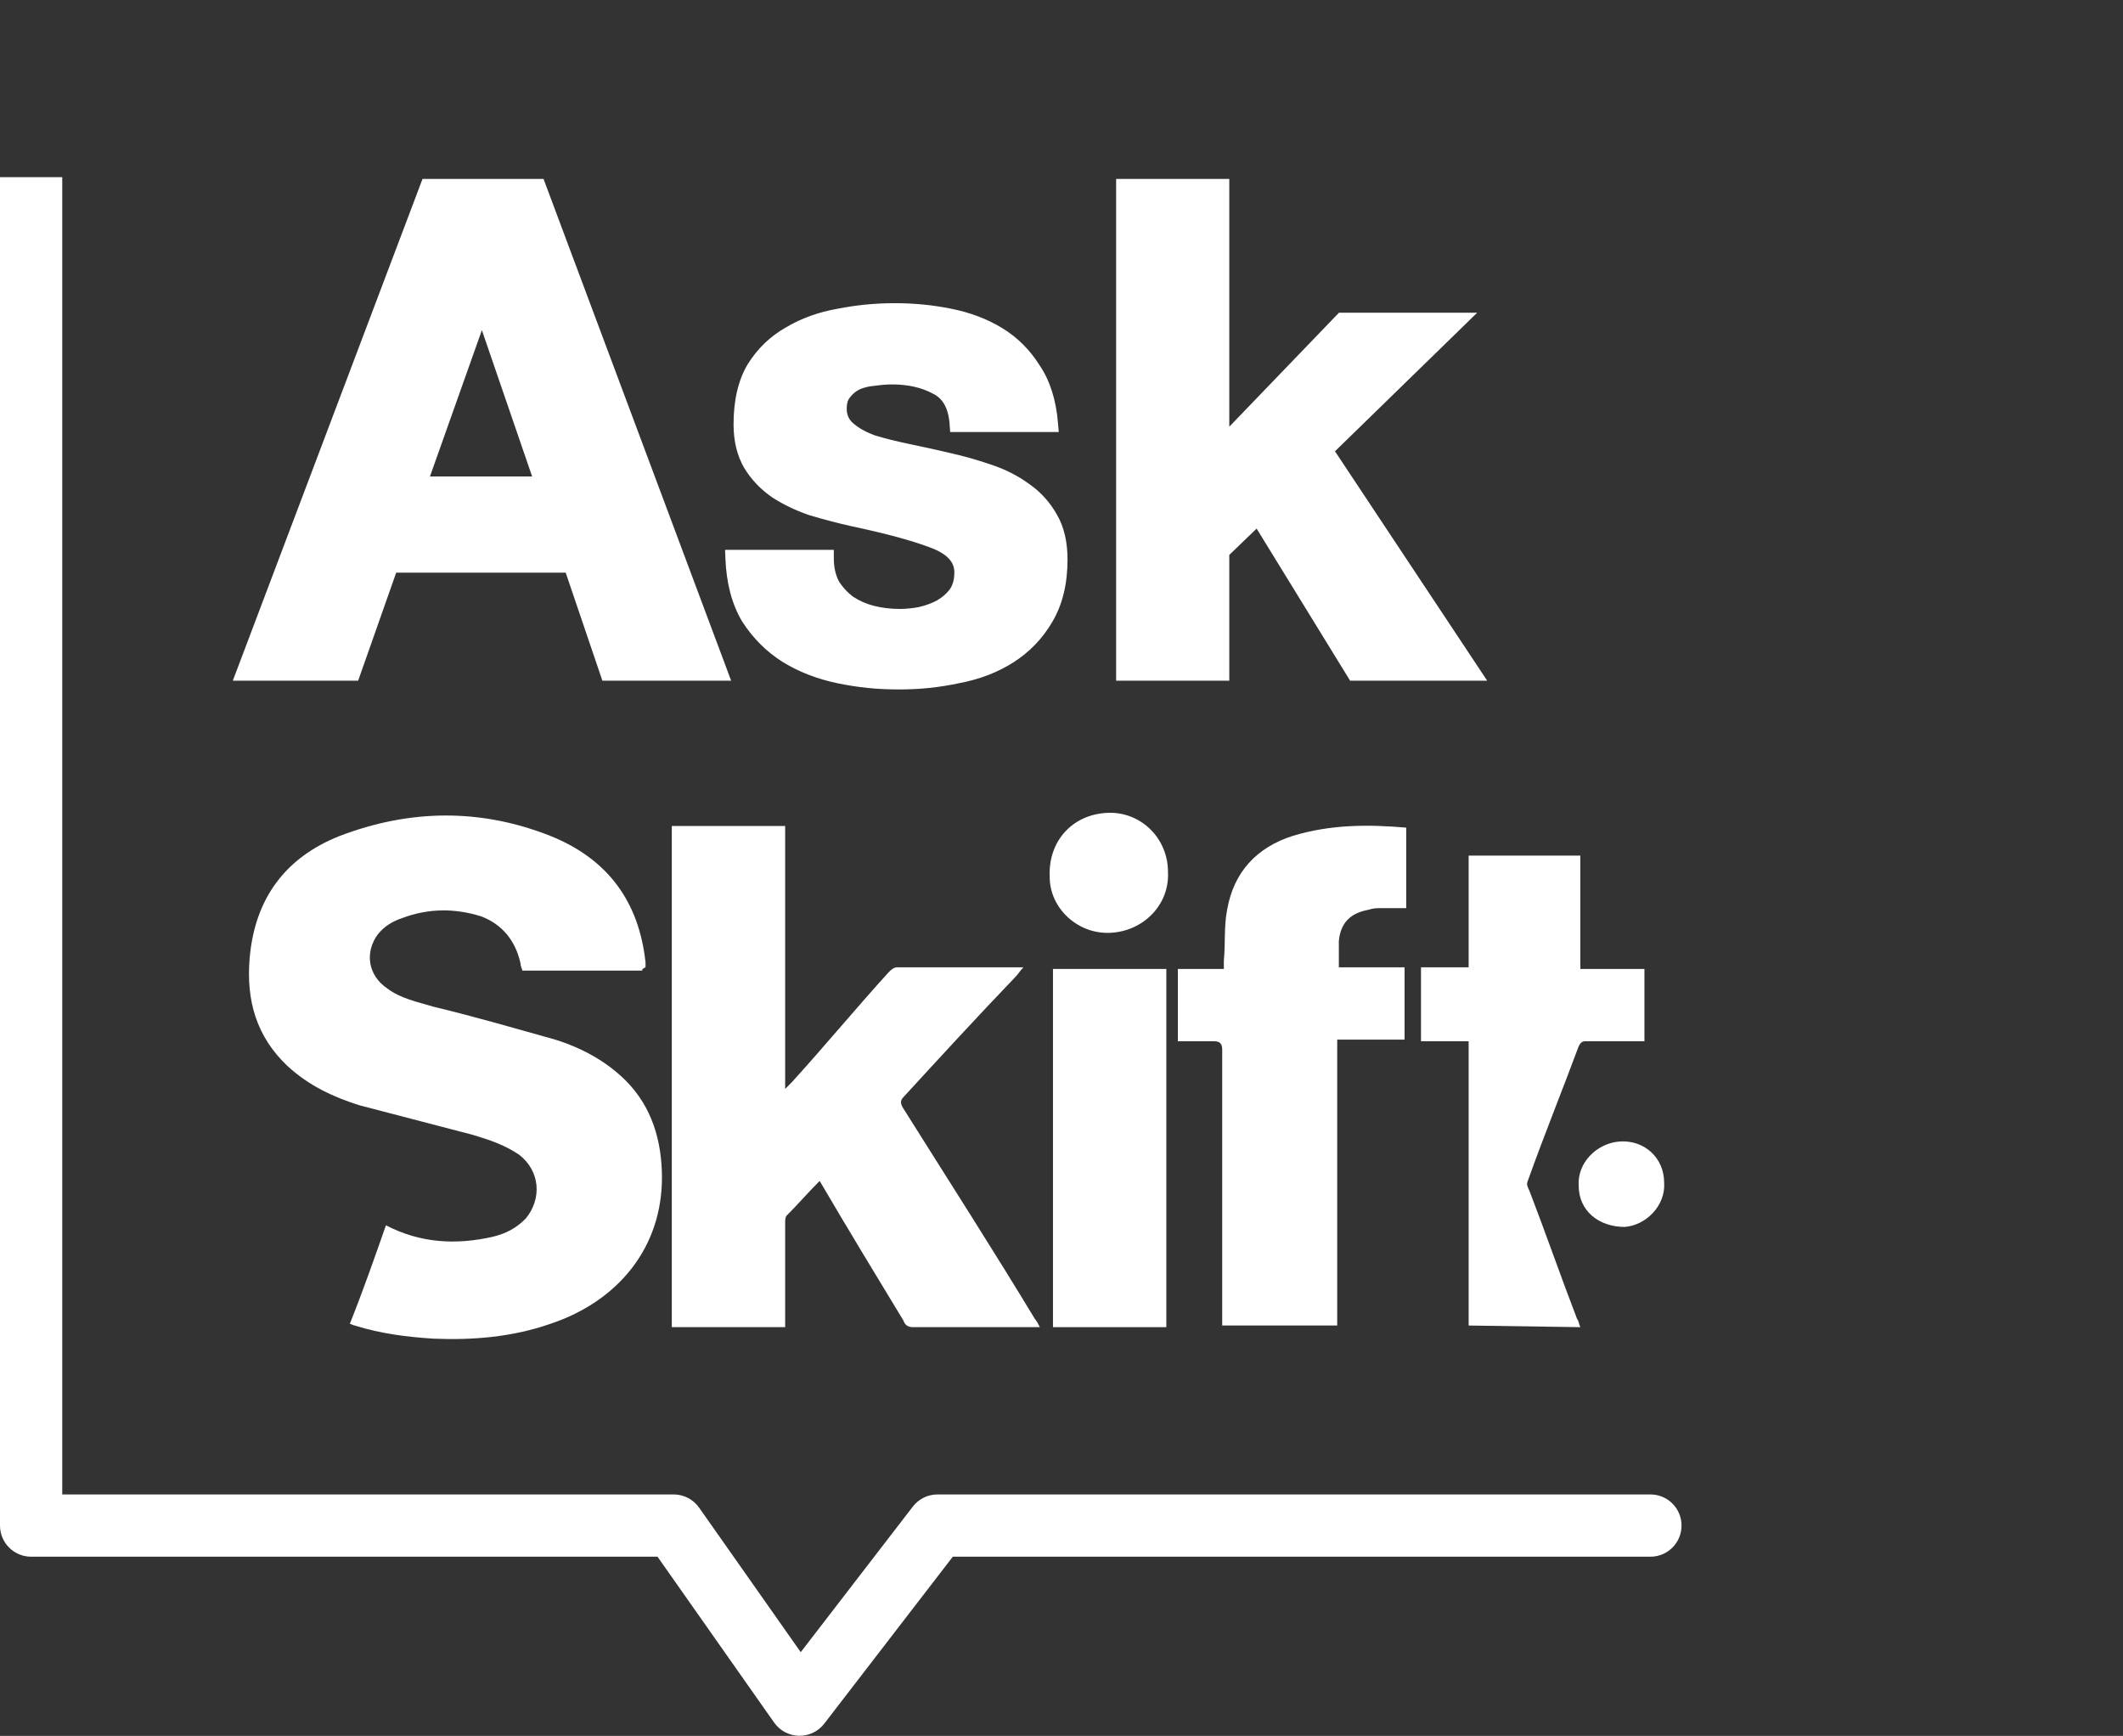
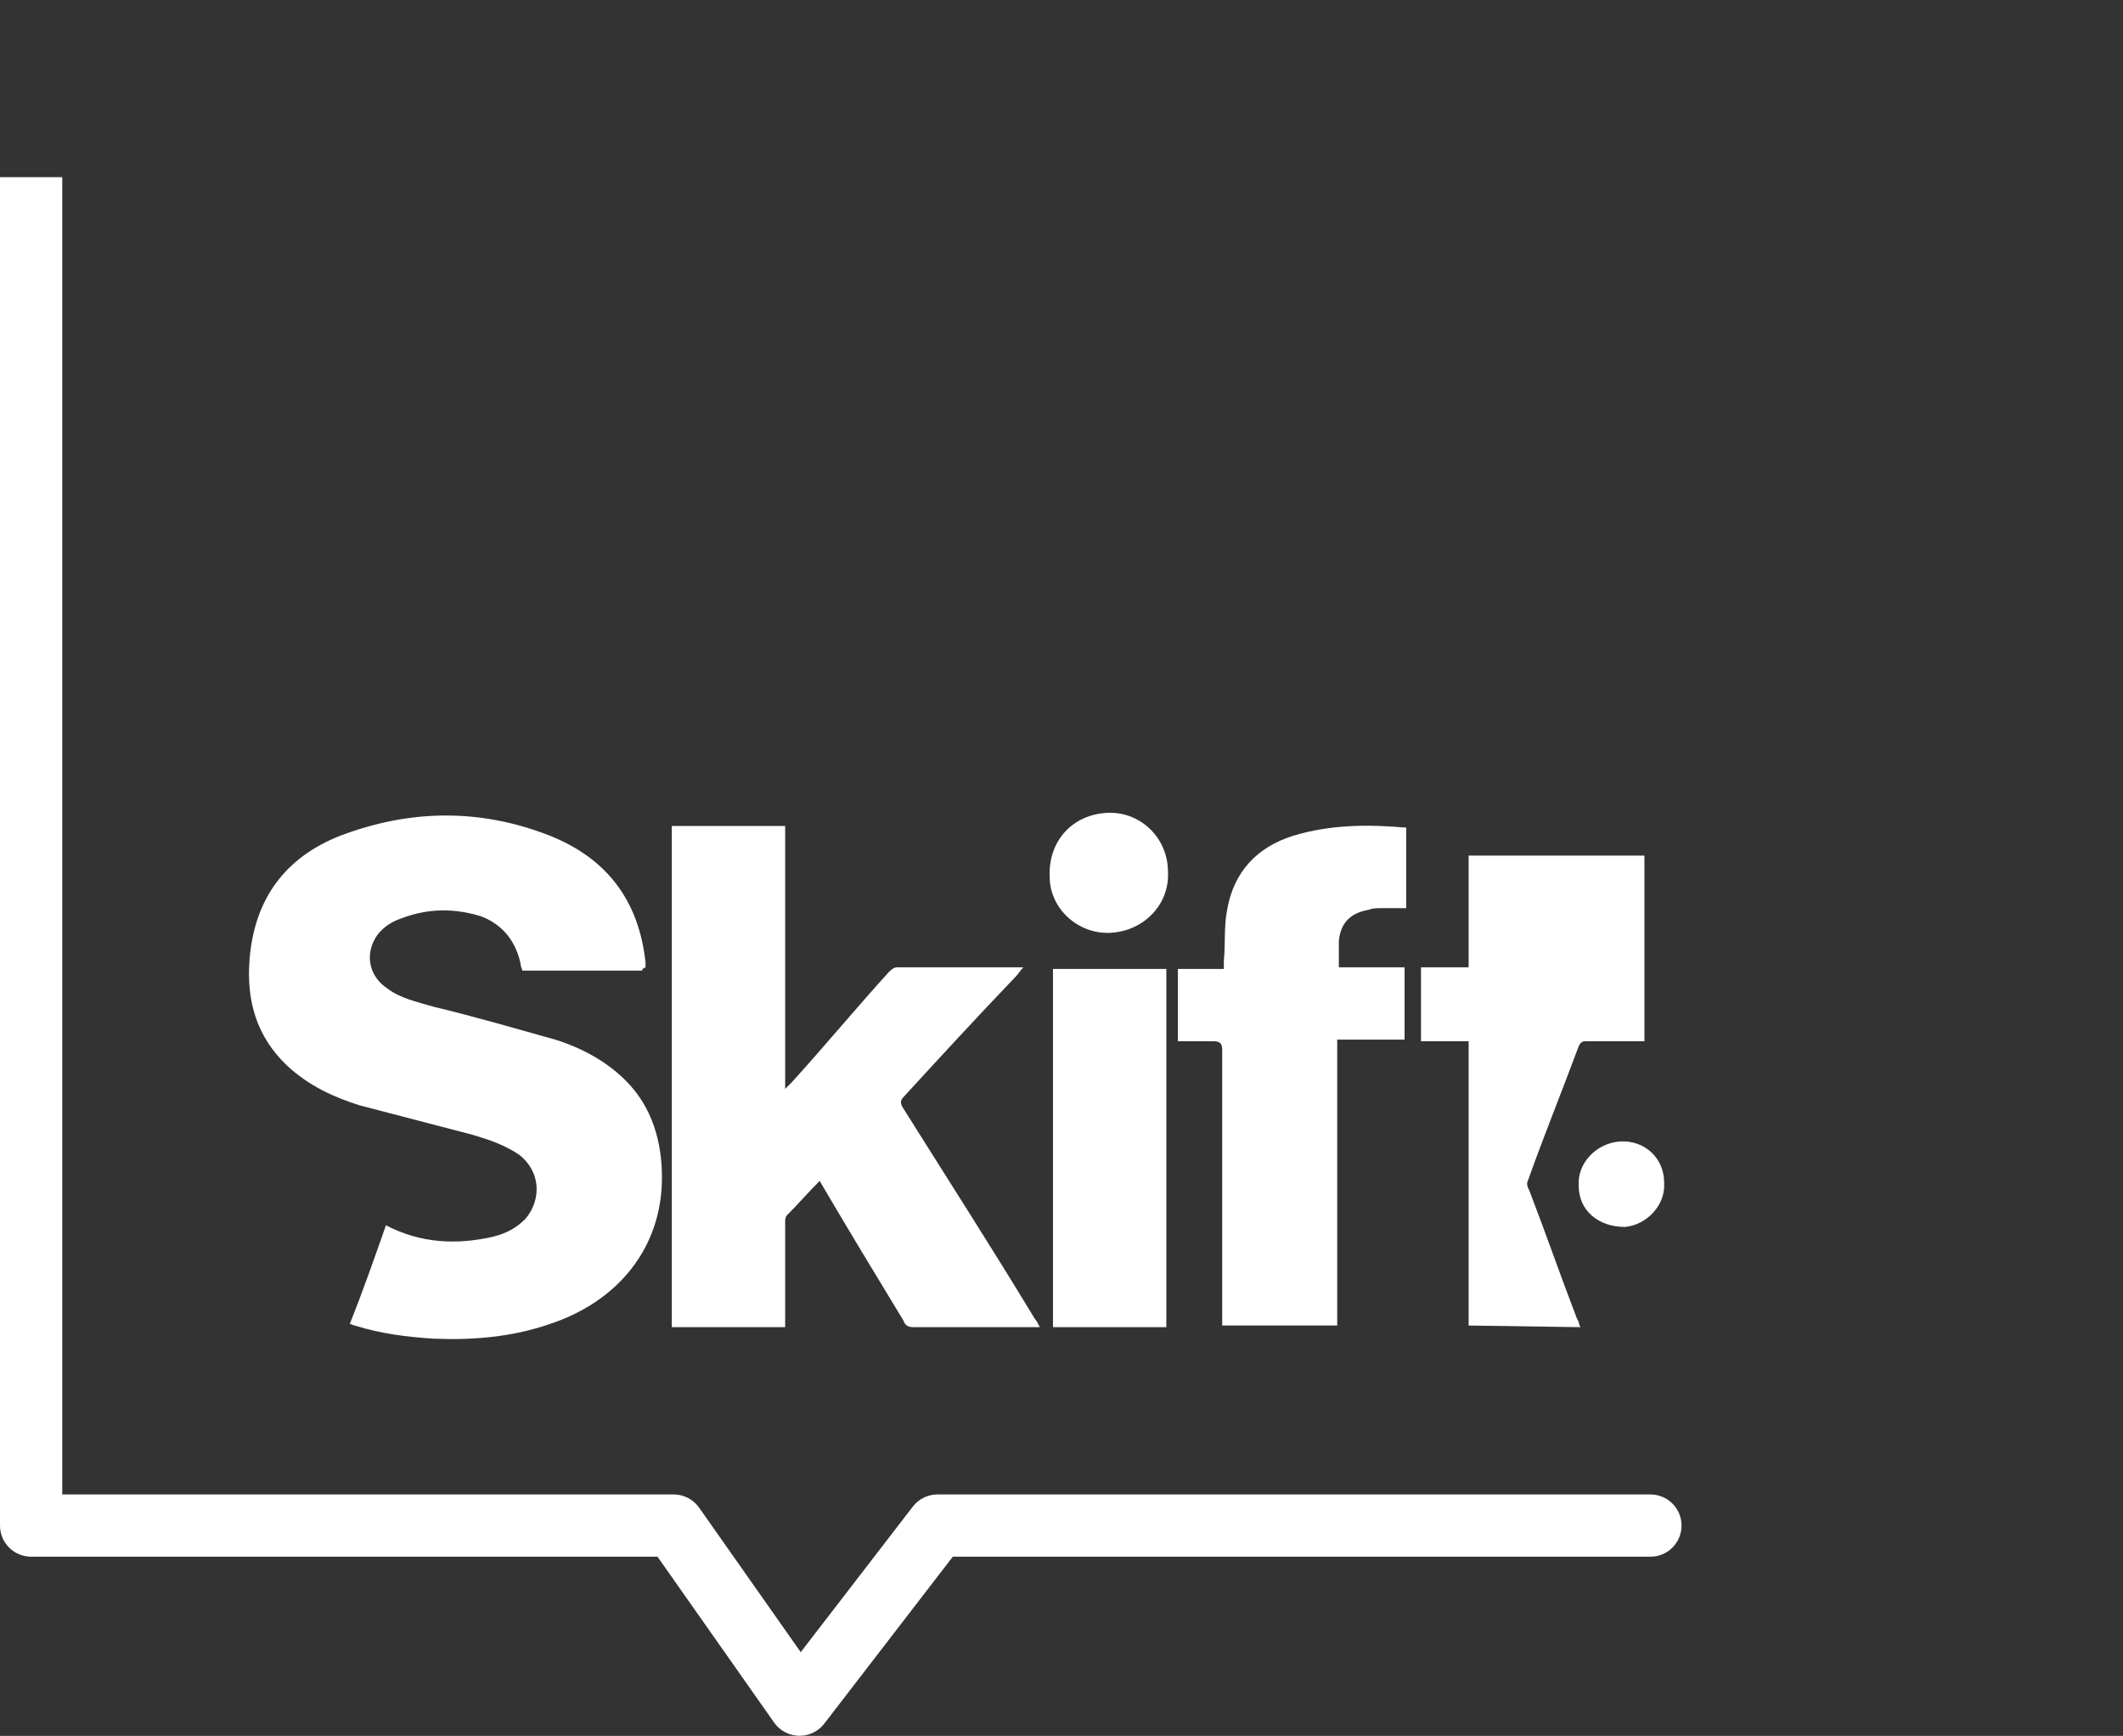
<svg xmlns="http://www.w3.org/2000/svg" width="4434" height="3625" viewBox="0 0 4434 3625" fill="none">
  <rect x="0" y="0" width="4434" height="3625" fill="#333333" stroke="none" />
  <mask id="path-1-outside-1_184_573" maskUnits="userSpaceOnUse" x="486" y="373" width="2621" height="1067" fill="black">
    <rect fill="white" x="486" y="373" width="2621" height="1067" />
    <path d="M873.307 1012.38H1135.8L1008.1 640.629H1005.27L873.307 1012.38ZM894.591 390.902H1123.03L1501.88 1404H1270.6L1193.98 1178.39H815.132L735.674 1404H511.487L894.591 390.902ZM1724.04 1165.62C1724.04 1187.38 1728.3 1206.3 1736.81 1222.38C1746.27 1237.52 1758.09 1250.29 1772.28 1260.69C1786.47 1270.15 1802.55 1277.24 1820.53 1281.97C1839.44 1286.7 1858.84 1289.07 1878.7 1289.07C1892.89 1289.07 1907.55 1287.65 1922.69 1284.81C1938.77 1281.03 1952.96 1275.83 1965.25 1269.2C1978.5 1261.64 1989.38 1252.18 1997.89 1240.83C2006.4 1228.53 2010.66 1213.39 2010.66 1195.42C2010.66 1165.15 1990.32 1142.45 1949.65 1127.31C1909.92 1112.18 1854.11 1097.04 1782.22 1081.91C1752.89 1075.29 1724.04 1067.72 1695.66 1059.21C1668.23 1049.75 1643.64 1037.92 1621.88 1023.73C1600.12 1008.6 1582.62 990.153 1569.38 968.396C1556.14 945.694 1549.52 918.262 1549.52 886.1C1549.52 838.803 1558.5 800.02 1576.47 769.75C1595.39 739.48 1619.99 715.831 1650.26 698.804C1680.53 680.832 1714.58 668.534 1752.42 661.913C1790.26 654.345 1829.04 650.562 1868.77 650.562C1908.5 650.562 1946.81 654.345 1983.7 661.913C2021.54 669.48 2055.12 682.25 2084.44 700.223C2113.77 718.196 2137.89 742.317 2156.81 772.587C2176.67 801.911 2188.5 839.276 2192.28 884.681H2000.73C1997.89 845.897 1983.23 819.884 1956.74 806.641C1930.25 792.452 1899.04 785.358 1863.09 785.358C1851.74 785.358 1839.44 786.303 1826.2 788.195C1812.96 789.141 1800.66 791.979 1789.31 796.709C1778.9 801.438 1769.92 808.533 1762.35 817.992C1754.78 826.506 1751 838.33 1751 853.465C1751 871.438 1757.62 886.1 1770.86 897.451C1784.11 908.802 1801.13 918.262 1821.94 925.829C1843.7 932.451 1868.3 938.599 1895.73 944.275C1923.16 949.95 1951.07 956.099 1979.44 962.721C2008.77 969.342 2037.15 977.383 2064.58 986.842C2092.96 996.301 2118.02 1009.07 2139.78 1025.15C2161.54 1040.29 2179.04 1059.68 2192.28 1083.33C2205.52 1106.03 2212.14 1134.41 2212.14 1168.46C2212.14 1216.7 2202.21 1257.38 2182.35 1290.49C2163.43 1322.65 2138.36 1348.66 2107.14 1368.53C2075.93 1388.39 2039.98 1402.11 1999.31 1409.68C1959.58 1418.19 1918.9 1422.45 1877.28 1422.45C1834.71 1422.45 1793.09 1418.19 1752.42 1409.68C1711.74 1401.16 1675.32 1386.97 1643.16 1367.11C1611.95 1347.24 1585.93 1321.23 1565.12 1289.07C1545.26 1255.96 1534.38 1214.81 1532.49 1165.62H1724.04ZM2348.51 390.902H2550V934.343L2803.98 670.426H3042.36L2765.67 940.018L3073.57 1404H2829.52L2628.04 1076.23L2550 1151.43V1404H2348.51V390.902Z" />
  </mask>
-   <path d="M873.307 1012.38H1135.8L1008.1 640.629H1005.27L873.307 1012.38ZM894.591 390.902H1123.03L1501.88 1404H1270.6L1193.98 1178.39H815.132L735.674 1404H511.487L894.591 390.902ZM1724.04 1165.62C1724.04 1187.38 1728.3 1206.3 1736.81 1222.38C1746.27 1237.52 1758.09 1250.29 1772.28 1260.69C1786.47 1270.15 1802.55 1277.24 1820.53 1281.97C1839.44 1286.7 1858.84 1289.07 1878.7 1289.07C1892.89 1289.07 1907.55 1287.65 1922.69 1284.81C1938.77 1281.03 1952.96 1275.83 1965.25 1269.2C1978.5 1261.64 1989.38 1252.18 1997.89 1240.83C2006.4 1228.53 2010.66 1213.39 2010.66 1195.42C2010.66 1165.15 1990.32 1142.45 1949.65 1127.31C1909.92 1112.18 1854.11 1097.04 1782.22 1081.91C1752.89 1075.29 1724.04 1067.72 1695.66 1059.21C1668.23 1049.75 1643.64 1037.92 1621.88 1023.73C1600.12 1008.6 1582.62 990.153 1569.38 968.396C1556.14 945.694 1549.52 918.262 1549.52 886.1C1549.52 838.803 1558.5 800.02 1576.47 769.75C1595.39 739.48 1619.99 715.831 1650.26 698.804C1680.53 680.832 1714.58 668.534 1752.42 661.913C1790.26 654.345 1829.04 650.562 1868.77 650.562C1908.5 650.562 1946.81 654.345 1983.7 661.913C2021.54 669.48 2055.12 682.25 2084.44 700.223C2113.77 718.196 2137.89 742.317 2156.81 772.587C2176.67 801.911 2188.5 839.276 2192.28 884.681H2000.73C1997.89 845.897 1983.23 819.884 1956.74 806.641C1930.25 792.452 1899.04 785.358 1863.09 785.358C1851.74 785.358 1839.44 786.303 1826.2 788.195C1812.96 789.141 1800.66 791.979 1789.31 796.709C1778.9 801.438 1769.92 808.533 1762.35 817.992C1754.78 826.506 1751 838.33 1751 853.465C1751 871.438 1757.62 886.1 1770.86 897.451C1784.11 908.802 1801.13 918.262 1821.94 925.829C1843.7 932.451 1868.3 938.599 1895.73 944.275C1923.16 949.95 1951.07 956.099 1979.44 962.721C2008.77 969.342 2037.15 977.383 2064.58 986.842C2092.96 996.301 2118.02 1009.07 2139.78 1025.15C2161.54 1040.29 2179.04 1059.68 2192.28 1083.33C2205.52 1106.03 2212.14 1134.41 2212.14 1168.46C2212.14 1216.7 2202.21 1257.38 2182.35 1290.49C2163.43 1322.65 2138.36 1348.66 2107.14 1368.53C2075.93 1388.39 2039.98 1402.11 1999.31 1409.68C1959.58 1418.19 1918.9 1422.45 1877.28 1422.45C1834.71 1422.45 1793.09 1418.19 1752.42 1409.68C1711.74 1401.16 1675.32 1386.97 1643.16 1367.11C1611.95 1347.24 1585.93 1321.23 1565.12 1289.07C1545.26 1255.96 1534.38 1214.81 1532.49 1165.62H1724.04ZM2348.51 390.902H2550V934.343L2803.98 670.426H3042.36L2765.67 940.018L3073.57 1404H2829.52L2628.04 1076.23L2550 1151.43V1404H2348.51V390.902Z" fill="white" />
-   <path d="M873.307 1012.38L856.874 1006.55L848.613 1029.82H873.307V1012.38ZM1135.8 1012.38V1029.82H1160.23L1152.3 1006.72L1135.8 1012.38ZM1008.1 640.629L1024.6 634.964L1020.55 623.191H1008.1V640.629ZM1005.27 640.629V623.191H992.951L988.832 634.796L1005.27 640.629ZM894.591 390.902V373.464H882.542L878.28 384.734L894.591 390.902ZM1123.03 390.902L1139.37 384.794L1135.13 373.464H1123.03V390.902ZM1501.88 1404V1421.44H1527.02L1518.22 1397.89L1501.88 1404ZM1270.6 1404L1254.09 1409.61L1258.11 1421.44H1270.6V1404ZM1193.98 1178.39L1210.49 1172.79L1206.47 1160.96H1193.98V1178.39ZM815.132 1178.39V1160.96H802.786L798.684 1172.6L815.132 1178.39ZM735.674 1404V1421.44H748.02L752.121 1409.79L735.674 1404ZM511.487 1404L495.176 1397.83L486.249 1421.44H511.487V1404ZM873.307 1029.82H1135.8V994.944H873.307V1029.82ZM1152.3 1006.72L1024.6 634.964L991.611 646.294L1119.31 1018.05L1152.3 1006.72ZM1008.1 623.191H1005.27V658.067H1008.1V623.191ZM988.832 634.796L856.874 1006.55L889.741 1018.22L1021.7 646.462L988.832 634.796ZM894.591 408.34H1123.03V373.464H894.591V408.34ZM1106.7 397.01L1485.55 1410.11L1518.22 1397.89L1139.37 384.794L1106.7 397.01ZM1501.88 1386.56H1270.6V1421.44H1501.88V1386.56ZM1287.11 1398.39L1210.49 1172.79L1177.47 1184L1254.09 1409.61L1287.11 1398.39ZM1193.98 1160.96H815.132V1195.83H1193.98V1160.96ZM798.684 1172.6L719.226 1398.21L752.121 1409.79L831.58 1184.19L798.684 1172.6ZM735.674 1386.56H511.487V1421.44H735.674V1386.56ZM527.797 1410.17L910.902 397.07L878.28 384.734L495.176 1397.83L527.797 1410.17ZM1724.04 1165.62H1741.48V1148.19H1724.04V1165.62ZM1736.81 1222.38L1721.4 1230.54L1721.69 1231.09L1722.02 1231.62L1736.81 1222.38ZM1772.28 1260.69L1761.97 1274.75L1762.29 1274.98L1762.61 1275.2L1772.28 1260.69ZM1820.53 1281.97L1816.09 1298.84L1816.19 1298.87L1816.3 1298.89L1820.53 1281.97ZM1922.69 1284.81L1925.9 1301.95L1926.29 1301.88L1926.68 1301.79L1922.69 1284.81ZM1965.25 1269.2L1973.52 1284.56L1973.72 1284.45L1973.91 1284.34L1965.25 1269.2ZM1997.89 1240.83L2011.84 1251.29L2012.04 1251.02L2012.23 1250.75L1997.89 1240.83ZM1949.65 1127.31L1943.44 1143.61L1943.5 1143.63L1943.56 1143.66L1949.65 1127.31ZM1782.22 1081.91L1778.37 1098.92L1778.5 1098.95L1778.62 1098.97L1782.22 1081.91ZM1695.66 1059.21L1689.98 1075.69L1690.31 1075.81L1690.65 1075.91L1695.66 1059.21ZM1621.88 1023.73L1611.92 1038.05L1612.14 1038.2L1612.35 1038.34L1621.88 1023.73ZM1569.38 968.396L1554.32 977.183L1554.4 977.324L1554.48 977.463L1569.38 968.396ZM1576.47 769.75L1561.69 760.507L1561.58 760.676L1561.48 760.847L1576.47 769.75ZM1650.26 698.804L1658.81 714.003L1658.98 713.903L1659.16 713.799L1650.26 698.804ZM1752.42 661.913L1755.42 679.09L1755.63 679.054L1755.84 679.012L1752.42 661.913ZM1983.7 661.913L1980.2 678.995L1980.24 679.004L1980.28 679.012L1983.7 661.913ZM2084.44 700.223L2075.33 715.091L2075.33 715.091L2084.44 700.223ZM2156.81 772.587L2142.02 781.83L2142.19 782.102L2142.37 782.368L2156.81 772.587ZM2192.28 884.681V902.119H2211.23L2209.66 883.233L2192.28 884.681ZM2000.73 884.681L1983.34 885.953L1984.52 902.119H2000.73V884.681ZM1956.74 806.641L1948.51 822.012L1948.72 822.128L1948.94 822.238L1956.74 806.641ZM1826.2 788.195L1827.44 805.589L1828.06 805.545L1828.67 805.458L1826.2 788.195ZM1789.31 796.709L1782.6 780.612L1782.35 780.719L1782.09 780.834L1789.31 796.709ZM1762.35 817.992L1775.38 829.578L1775.68 829.239L1775.97 828.886L1762.35 817.992ZM1770.86 897.451L1759.52 910.691L1770.86 897.451ZM1821.94 925.829L1815.99 942.217L1816.42 942.376L1816.87 942.512L1821.94 925.829ZM1895.73 944.275L1892.19 961.351L1892.19 961.351L1895.73 944.275ZM1979.44 962.721L1975.48 979.703L1975.54 979.717L1975.6 979.73L1979.44 962.721ZM2064.58 986.842L2058.89 1003.33L2058.98 1003.36L2059.06 1003.39L2064.58 986.842ZM2139.78 1025.15L2129.41 1039.18L2129.62 1039.32L2129.82 1039.47L2139.78 1025.15ZM2192.28 1083.33L2177.06 1091.85L2177.14 1091.98L2177.22 1092.11L2192.28 1083.33ZM2182.35 1290.49L2167.39 1281.52L2167.35 1281.58L2167.32 1281.65L2182.35 1290.49ZM2107.14 1368.53L2116.51 1383.24L2116.51 1383.24L2107.14 1368.53ZM1999.31 1409.68L1996.12 1392.53L1995.89 1392.57L1995.65 1392.62L1999.31 1409.68ZM1752.42 1409.68L1755.99 1392.61L1755.99 1392.61L1752.42 1409.68ZM1643.16 1367.11L1633.8 1381.82L1633.9 1381.88L1634 1381.94L1643.16 1367.11ZM1565.12 1289.07L1550.17 1298.04L1550.32 1298.29L1550.48 1298.54L1565.12 1289.07ZM1532.49 1165.62V1148.19H1514.37L1515.06 1166.29L1532.49 1165.62ZM1706.6 1165.62C1706.6 1189.67 1711.32 1211.5 1721.4 1230.54L1752.22 1214.22C1745.28 1201.1 1741.48 1185.09 1741.48 1165.62H1706.6ZM1722.02 1231.62C1732.64 1248.61 1745.97 1263.02 1761.97 1274.75L1782.6 1246.63C1770.22 1237.55 1759.9 1226.42 1751.6 1213.14L1722.02 1231.62ZM1762.61 1275.2C1778.54 1285.82 1796.42 1293.66 1816.09 1298.84L1824.96 1265.11C1808.69 1260.83 1794.4 1254.48 1781.96 1246.18L1762.61 1275.2ZM1816.3 1298.89C1836.62 1303.97 1857.44 1306.51 1878.7 1306.51V1271.63C1860.24 1271.63 1842.27 1269.43 1824.76 1265.06L1816.3 1298.89ZM1878.7 1306.51C1894.06 1306.51 1909.8 1304.97 1925.9 1301.95L1919.47 1267.67C1905.31 1270.33 1891.73 1271.63 1878.7 1271.63V1306.51ZM1926.68 1301.79C1943.99 1297.71 1959.66 1292.02 1973.52 1284.56L1956.99 1253.85C1946.26 1259.63 1933.55 1264.34 1918.69 1267.84L1926.68 1301.79ZM1973.91 1284.34C1989.06 1275.69 2001.79 1264.68 2011.84 1251.29L1983.94 1230.36C1976.96 1239.67 1967.94 1247.59 1956.6 1254.06L1973.91 1284.34ZM2012.23 1250.75C2023.14 1234.99 2028.1 1216.21 2028.1 1195.42H1993.22C1993.22 1210.58 1989.67 1222.07 1983.55 1230.9L2012.23 1250.75ZM2028.1 1195.42C2028.1 1175.96 2021.41 1158.58 2008.39 1144.06C1995.71 1129.9 1977.66 1119.13 1955.73 1110.97L1943.56 1143.66C1962.31 1150.63 1974.76 1158.78 1982.42 1167.33C1989.74 1175.5 1993.22 1184.61 1993.22 1195.42H2028.1ZM1955.85 1111.02C1914.88 1095.41 1858.05 1080.05 1785.81 1064.84L1778.62 1098.97C1850.16 1114.03 1904.95 1128.95 1943.44 1143.61L1955.85 1111.02ZM1786.06 1064.9C1757.12 1058.36 1728.66 1050.9 1700.67 1042.5L1690.65 1075.91C1719.42 1084.54 1748.66 1092.21 1778.37 1098.92L1786.06 1064.9ZM1701.35 1042.72C1675.11 1033.67 1651.83 1022.45 1631.41 1009.13L1612.35 1038.34C1635.44 1053.4 1661.35 1065.82 1689.98 1075.69L1701.35 1042.72ZM1631.84 1009.42C1611.99 995.613 1596.2 978.928 1584.28 959.329L1554.48 977.463C1569.04 1001.38 1588.25 1021.58 1611.92 1038.05L1631.84 1009.42ZM1584.44 959.61C1573.07 940.111 1566.95 915.862 1566.95 886.1H1532.08C1532.08 920.661 1539.2 951.276 1554.32 977.183L1584.44 959.61ZM1566.95 886.1C1566.95 840.896 1575.55 805.456 1591.47 778.652L1561.48 760.847C1541.45 794.583 1532.08 836.71 1532.08 886.1H1566.95ZM1591.26 778.992C1608.68 751.127 1631.15 729.557 1658.81 714.003L1641.71 683.606C1608.82 702.105 1582.11 727.833 1561.69 760.507L1591.26 778.992ZM1659.16 713.799C1687.45 696.999 1719.48 685.38 1755.42 679.09L1749.41 644.736C1709.68 651.688 1673.6 664.664 1641.35 683.81L1659.16 713.799ZM1755.84 679.012C1792.52 671.677 1830.15 668 1868.77 668V633.123C1827.93 633.123 1787.99 637.014 1749 644.813L1755.84 679.012ZM1868.77 668C1907.39 668 1944.52 671.677 1980.2 678.995L1987.2 644.83C1949.1 637.014 1909.61 633.123 1868.77 633.123V668ZM1980.28 679.012C2016.35 686.226 2047.96 698.314 2075.33 715.091L2093.55 685.356C2062.28 666.187 2026.73 652.735 1987.12 644.813L1980.28 679.012ZM2075.33 715.091C2102.26 731.599 2124.47 753.759 2142.02 781.83L2171.59 763.345C2151.3 730.875 2125.27 704.793 2093.55 685.355L2075.33 715.091ZM2142.37 782.368C2160.14 808.601 2171.3 842.873 2174.9 886.129L2209.66 883.233C2205.69 835.678 2193.2 795.222 2171.24 762.807L2142.37 782.368ZM2192.28 867.243H2000.73V902.119H2192.28V867.243ZM2018.12 883.408C2014.99 840.679 1998.24 807.893 1964.54 791.044L1948.94 822.238C1968.22 831.875 1980.79 851.116 1983.34 885.953L2018.12 883.408ZM1964.98 791.27C1935.5 775.481 1901.35 767.919 1863.09 767.919V802.796C1896.73 802.796 1925.01 809.423 1948.51 822.012L1964.98 791.27ZM1863.09 767.919C1850.79 767.919 1837.66 768.944 1823.74 770.933L1828.67 805.458C1841.23 803.663 1852.7 802.796 1863.09 802.796V767.919ZM1824.96 770.802C1809.99 771.871 1795.83 775.102 1782.6 780.612L1796.02 812.805C1805.5 808.856 1815.93 806.412 1827.44 805.589L1824.96 770.802ZM1782.09 780.834C1769.04 786.765 1757.91 795.631 1748.73 807.099L1775.97 828.886C1781.93 821.435 1788.77 816.111 1796.53 812.584L1782.09 780.834ZM1749.32 806.407C1738.09 819.039 1733.56 835.486 1733.56 853.465H1768.44C1768.44 841.174 1771.48 833.973 1775.38 829.578L1749.32 806.407ZM1733.56 853.465C1733.56 876.351 1742.27 895.913 1759.52 910.691L1782.21 884.211C1772.97 876.287 1768.44 866.525 1768.44 853.465H1733.56ZM1759.52 910.691C1774.72 923.72 1793.71 934.118 1815.99 942.217L1827.9 909.441C1808.56 902.405 1793.5 893.885 1782.21 884.211L1759.52 910.691ZM1816.87 942.512C1839.23 949.319 1864.36 955.592 1892.19 961.351L1899.26 927.198C1872.24 921.607 1848.17 915.583 1827.02 909.147L1816.87 942.512ZM1892.19 961.351C1919.48 966.996 1947.24 973.113 1975.48 979.703L1983.41 945.739C1954.89 939.085 1926.84 932.905 1899.26 927.198L1892.19 961.351ZM1975.6 979.73C2004.32 986.216 2032.09 994.084 2058.89 1003.33L2070.26 970.357C2042.2 960.681 2013.21 952.468 1983.28 945.711L1975.6 979.73ZM2059.06 1003.39C2085.88 1012.33 2109.28 1024.29 2129.41 1039.18L2150.14 1011.13C2126.77 993.85 2100.03 980.277 2070.09 970.299L2059.06 1003.39ZM2129.82 1039.47C2149.36 1053.06 2165.08 1070.45 2177.06 1091.85L2207.49 1074.81C2192.99 1048.91 2173.71 1027.52 2149.74 1010.84L2129.82 1039.47ZM2177.22 1092.11C2188.51 1111.47 2194.71 1136.6 2194.71 1168.46H2229.58C2229.58 1132.21 2222.54 1100.59 2207.34 1074.54L2177.22 1092.11ZM2194.71 1168.46C2194.71 1214.33 2185.27 1251.72 2167.39 1281.52L2197.3 1299.46C2219.15 1263.04 2229.58 1219.08 2229.58 1168.46H2194.71ZM2167.32 1281.65C2149.78 1311.45 2126.65 1335.44 2097.78 1353.82L2116.51 1383.24C2150.07 1361.88 2177.07 1333.85 2197.38 1299.33L2167.32 1281.65ZM2097.78 1353.82C2068.66 1372.35 2034.86 1385.32 1996.12 1392.53L2002.5 1426.82C2045.11 1418.89 2083.2 1404.44 2116.51 1383.24L2097.78 1353.82ZM1995.65 1392.62C1957.15 1400.87 1917.71 1405.01 1877.28 1405.01V1439.88C1920.1 1439.88 1962 1435.5 2002.96 1426.73L1995.65 1392.62ZM1877.28 1405.01C1835.89 1405.01 1795.46 1400.87 1755.99 1392.61L1748.85 1426.74C1790.72 1435.51 1833.54 1439.88 1877.28 1439.88V1405.01ZM1755.99 1392.61C1717.1 1384.47 1682.61 1370.97 1652.33 1352.27L1634 1381.94C1668.04 1402.97 1706.39 1417.86 1748.85 1426.74L1755.99 1392.61ZM1652.52 1352.4C1623.5 1333.93 1599.26 1309.73 1579.76 1279.6L1550.48 1298.54C1572.61 1332.73 1600.39 1360.56 1633.8 1381.82L1652.52 1352.4ZM1580.08 1280.1C1562.08 1250.1 1551.72 1212 1549.91 1164.95L1515.06 1166.29C1517.04 1217.63 1528.44 1261.82 1550.17 1298.04L1580.08 1280.1ZM1532.49 1183.06H1724.04V1148.19H1532.49V1183.06ZM2348.51 390.902V373.464H2331.08V390.902H2348.51ZM2550 390.902H2567.44V373.464H2550V390.902ZM2550 934.343H2532.56V977.611L2562.56 946.434L2550 934.343ZM2803.98 670.426V652.988H2796.56L2791.42 658.334L2803.98 670.426ZM3042.36 670.426L3054.53 682.916L3085.24 652.988H3042.36V670.426ZM2765.67 940.018L2753.5 927.528L2743.15 937.616L2751.14 949.66L2765.67 940.018ZM3073.57 1404V1421.44H3106.07L3088.1 1394.36L3073.57 1404ZM2829.52 1404L2814.67 1413.13L2819.77 1421.44H2829.52V1404ZM2628.04 1076.23L2642.89 1067.1L2631.54 1048.64L2615.94 1063.68L2628.04 1076.23ZM2550 1151.43L2537.9 1138.88L2532.56 1144.02V1151.43H2550ZM2550 1404V1421.44H2567.44V1404H2550ZM2348.51 1404H2331.08V1421.44H2348.51V1404ZM2348.51 408.34H2550V373.464H2348.51V408.34ZM2532.56 390.902V934.343H2567.44V390.902H2532.56ZM2562.56 946.434L2816.55 682.518L2791.42 658.334L2537.43 922.251L2562.56 946.434ZM2803.98 687.864H3042.36V652.988H2803.98V687.864ZM3030.19 657.937L2753.5 927.528L2777.84 952.508L3054.53 682.916L3030.19 657.937ZM2751.14 949.66L3059.04 1413.64L3088.1 1394.36L2780.2 930.376L2751.14 949.66ZM3073.57 1386.56H2829.52V1421.44H3073.57V1386.56ZM2844.38 1394.87L2642.89 1067.1L2613.18 1085.37L2814.67 1413.13L2844.38 1394.87ZM2615.94 1063.68L2537.9 1138.88L2562.1 1163.99L2640.14 1088.79L2615.94 1063.68ZM2532.56 1151.43V1404H2567.44V1151.43H2532.56ZM2550 1386.56H2348.51V1421.44H2550V1386.56ZM2365.95 1404V390.902H2331.08V1404H2365.95Z" fill="white" mask="url(#path-1-outside-1_184_573)" />
  <path d="M1341.35 2026.87H1090.86C1090.86 2023.44 1087.43 2020 1087.43 2013.14C1077.13 1965.1 1049.68 1930.79 1005.08 1913.63C950.174 1896.48 895.273 1896.48 840.371 1917.06C819.783 1923.93 802.626 1934.22 788.901 1951.38C761.45 1989.12 768.313 2037.16 809.489 2064.61C836.94 2085.2 871.253 2092.06 905.567 2102.36C991.351 2122.95 1073.7 2146.96 1159.49 2170.98C1214.39 2188.14 1265.86 2215.59 1307.03 2256.77C1361.94 2311.67 1382.52 2383.73 1382.52 2459.22C1382.52 2603.33 1293.31 2716.57 1149.19 2764.61C1070.27 2792.06 987.919 2798.92 905.567 2795.49C850.665 2792.06 795.763 2785.2 740.862 2768.04C737.43 2768.04 733.999 2764.61 730.568 2764.61C758.018 2695.98 782.038 2627.35 806.057 2558.73C878.116 2596.47 953.606 2599.9 1029.1 2582.75C1056.55 2575.88 1077.13 2565.59 1097.72 2545C1132.04 2503.83 1128.6 2445.49 1084 2411.18C1053.11 2390.59 1022.23 2380.3 987.919 2370C908.998 2349.41 830.077 2328.83 751.156 2308.24C696.254 2291.08 644.784 2267.06 600.176 2225.89C534.98 2164.12 514.392 2088.63 521.255 2002.85C531.549 1875.89 596.745 1790.1 709.98 1745.5C854.096 1690.59 1001.64 1687.16 1149.19 1745.5C1269.29 1793.54 1334.49 1882.75 1348.21 2009.71C1348.21 2013.14 1348.21 2016.57 1348.21 2020C1341.35 2023.44 1341.35 2023.44 1341.35 2026.87Z" fill="white" />
  <path d="M1711.91 2466.08C1687.89 2490.1 1667.3 2514.12 1643.28 2538.14C1639.85 2541.57 1639.85 2548.43 1639.85 2551.87C1639.85 2620.49 1639.85 2685.69 1639.85 2754.32C1639.85 2757.75 1639.85 2764.61 1639.85 2771.47H1403.09V1724.91H1639.85V2273.93C1646.71 2267.06 1650.14 2263.63 1653.57 2260.2C1722.2 2184.71 1787.4 2105.79 1856.02 2030.3C1859.46 2026.87 1866.32 2020.01 1873.18 2020.01C1958.97 2020.01 2044.75 2020.01 2130.53 2020.01C2130.53 2020.01 2133.96 2020.01 2137.4 2020.01C2130.53 2026.87 2127.1 2033.73 2120.24 2040.59C2041.32 2122.95 1962.4 2208.73 1886.91 2291.08C1880.04 2297.95 1880.04 2304.81 1886.91 2315.1C1979.55 2462.65 2072.2 2606.77 2161.42 2754.32C2164.85 2757.75 2168.28 2764.61 2171.71 2771.47H2154.55C2072.2 2771.47 1989.85 2771.47 1907.49 2771.47C1897.2 2771.47 1890.34 2768.04 1886.91 2757.75C1828.57 2661.67 1770.24 2565.59 1711.91 2466.08Z" fill="white" />
  <path d="M2936.95 1728.34V1896.48C2919.79 1896.48 2899.21 1896.48 2882.05 1896.48C2875.19 1896.48 2868.32 1896.48 2858.03 1899.91C2820.28 1906.77 2799.7 1927.36 2796.26 1965.11C2796.26 1982.26 2796.26 1999.42 2796.26 2020.01H2933.52V2170.99H2792.83V2768.04H2552.64V2750.89C2552.64 2565.59 2552.64 2376.87 2552.64 2191.58C2552.64 2177.85 2545.78 2174.42 2535.48 2174.42C2511.46 2174.42 2484.01 2174.42 2459.99 2174.42V2023.44H2556.07C2556.07 2016.58 2556.07 2009.71 2556.07 2006.28C2559.5 1971.97 2556.07 1934.22 2562.93 1899.91C2576.66 1820.99 2624.7 1769.52 2700.19 1745.5C2779.11 1721.48 2858.03 1721.48 2936.95 1728.34Z" fill="white" />
-   <path d="M3067.33 2768.04V2174.41H2967.82V2020H3067.33V1786.67H3300.66V2023.44H3434.48V2174.41C3431.05 2174.41 3424.19 2174.41 3420.76 2174.41C3383.01 2174.41 3348.7 2174.41 3310.96 2174.41C3304.09 2174.41 3300.66 2177.85 3297.23 2184.71C3262.92 2277.36 3225.17 2370 3190.86 2466.08C3187.43 2472.94 3190.86 2479.81 3194.29 2486.67C3228.6 2575.88 3259.49 2665.1 3293.8 2754.31C3297.23 2757.74 3297.23 2764.61 3300.66 2771.47L3067.33 2768.04Z" fill="white" />
+   <path d="M3067.33 2768.04V2174.41H2967.82V2020H3067.33V1786.67H3300.66H3434.48V2174.41C3431.05 2174.41 3424.19 2174.41 3420.76 2174.41C3383.01 2174.41 3348.7 2174.41 3310.96 2174.41C3304.09 2174.41 3300.66 2177.85 3297.23 2184.71C3262.92 2277.36 3225.17 2370 3190.86 2466.08C3187.43 2472.94 3190.86 2479.81 3194.29 2486.67C3228.6 2575.88 3259.49 2665.1 3293.8 2754.31C3297.23 2757.74 3297.23 2764.61 3300.66 2771.47L3067.33 2768.04Z" fill="white" />
  <path d="M2435.96 2771.47H2199.2V2023.43H2435.96V2771.47Z" fill="white" />
  <path d="M2312.44 1697.46C2381.07 1694.03 2439.4 1748.93 2439.4 1820.99C2442.83 1889.61 2387.93 1944.51 2319.3 1947.95C2250.67 1951.38 2192.34 1896.48 2192.34 1831.28C2188.91 1755.79 2240.38 1700.89 2312.44 1697.46Z" fill="white" />
  <path d="M3475.65 2469.51C3479.09 2517.55 3437.91 2558.73 3393.3 2562.16C3338.4 2562.16 3297.22 2527.85 3297.22 2476.37C3293.79 2428.34 3334.97 2387.16 3383.01 2383.73C3434.48 2380.3 3475.65 2418.04 3475.65 2469.51Z" fill="white" />
  <path d="M1407 3185.81L1460.17 3148.42C1448 3131.11 1428.16 3120.81 1407 3120.81V3185.81ZM1670 3559.81L1616.83 3597.2C1628.72 3614.1 1647.93 3624.34 1668.59 3624.79C1689.25 3625.24 1708.89 3615.84 1721.5 3599.46L1670 3559.81ZM1958 3185.81V3120.81C1937.83 3120.81 1918.81 3130.17 1906.5 3146.15L1958 3185.81ZM3447 3250.81C3482.9 3250.81 3512 3221.71 3512 3185.81C3512 3149.91 3482.9 3120.81 3447 3120.81V3250.81ZM65 3185.81H0C0 3221.71 29.102 3250.81 65 3250.81L65 3185.81ZM1353.83 3223.2L1616.83 3597.2L1723.17 3522.42L1460.17 3148.42L1353.83 3223.2ZM1721.5 3599.46L2009.5 3225.46L1906.5 3146.15L1618.5 3520.15L1721.5 3599.46ZM1958 3250.81H3447V3120.81H1958V3250.81ZM504.5 3250.81H1407V3120.81H504.5V3250.81ZM314 3250.81H504.5V3120.81H314V3250.81ZM0 370V3185.81H130V370H0ZM65 3250.81H314V3120.81H65V3250.81Z" fill="white" />
</svg>